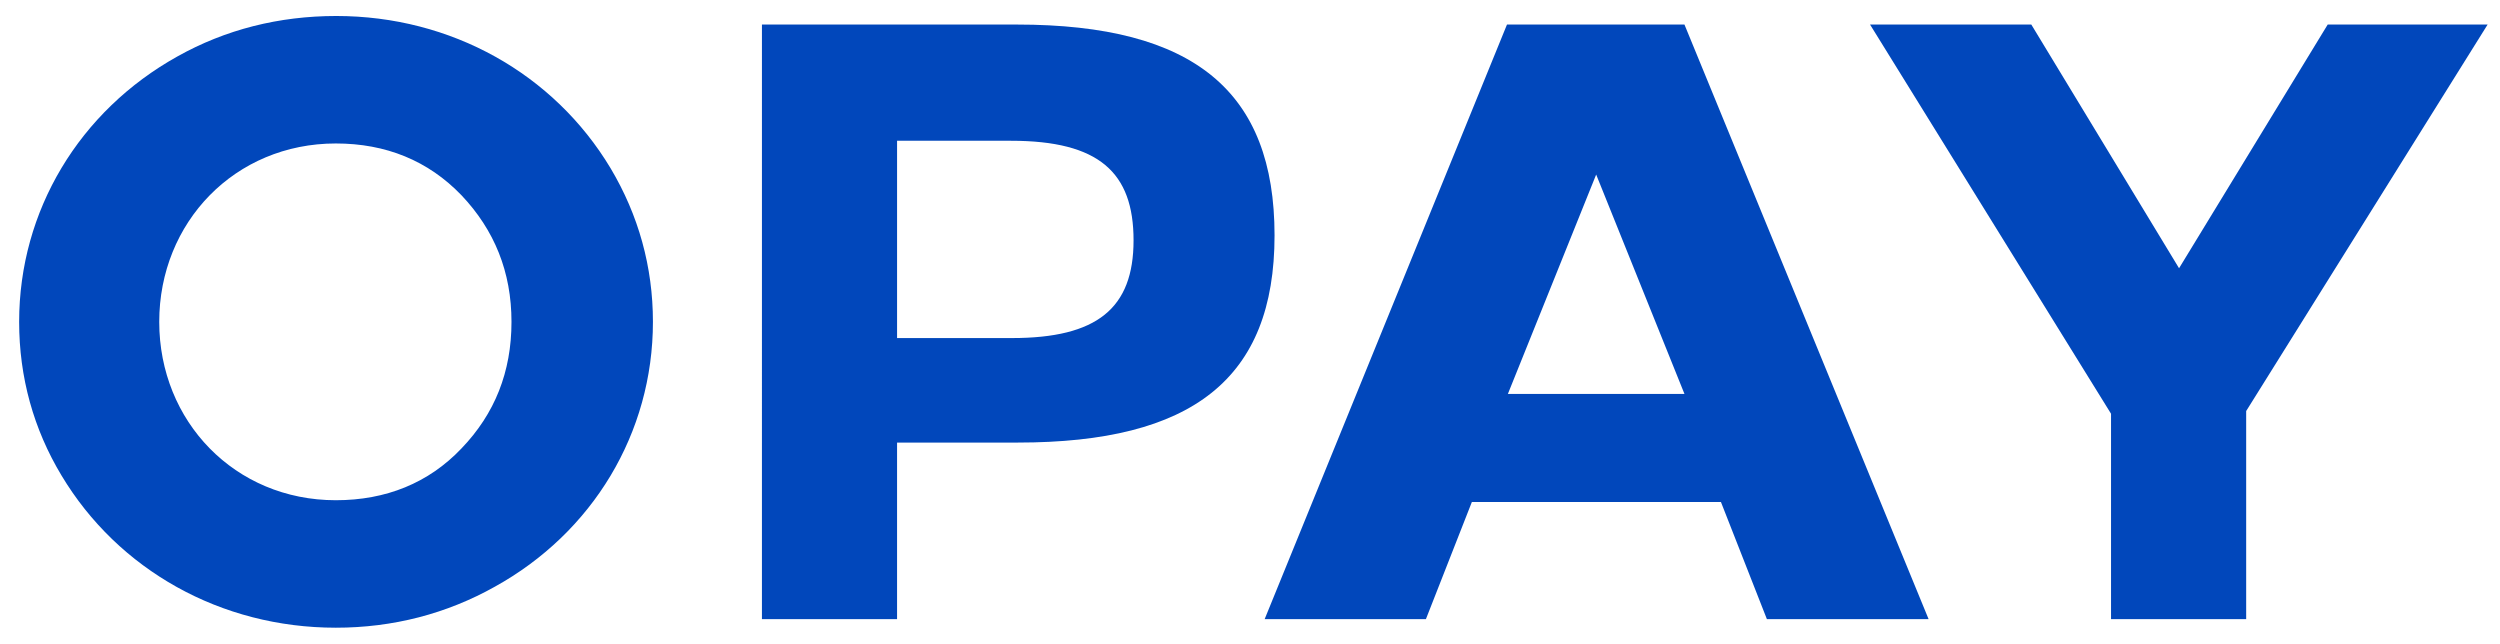
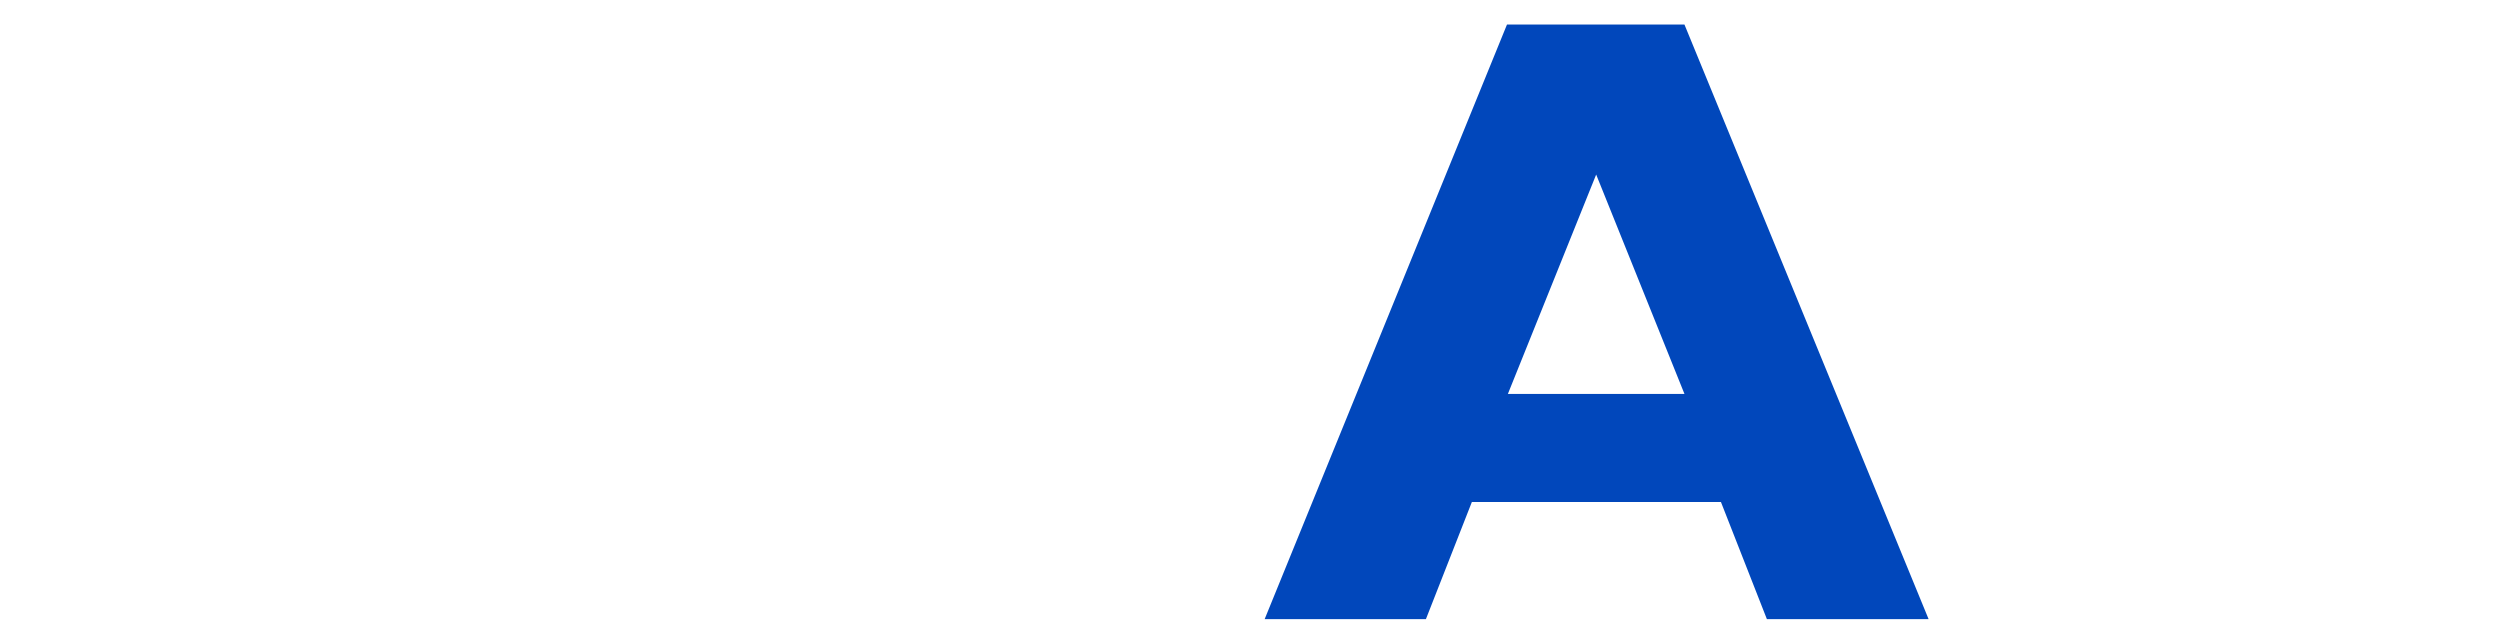
<svg xmlns="http://www.w3.org/2000/svg" id="Layer_1" version="1.1" viewBox="0 0 555 142.9">
  <defs>
    <style> .st0 { fill: #0147bb; } </style>
  </defs>
-   <path class="st0" d="M74.65,3.55c25.5,0,48.3,12.8,60.9,33.8,6.2,10.4,9.4,21.9,9.4,34.1,0,24.7-13.4,46.8-35.1,58.8-10.7,6-22.6,9.1-35.3,9.1-25.5,0-48.3-12.8-60.9-33.8-6.2-10.3-9.4-21.8-9.4-34.1,0-24.7,13.4-46.8,35.1-58.9,10.7-6,22.6-9,35.3-9ZM35.35,71.45c0,22.1,16.8,39.6,39.2,39.6,11.1,0,20.6-3.8,27.9-11.5,7.4-7.7,11.1-17,11.1-28.1s-3.8-20.4-11.1-28.1c-7.4-7.7-16.8-11.5-27.9-11.5-22.4,0-39.2,17.5-39.2,39.6Z" />
-   <path class="st0" d="M169.15,5.45h56.6c39.4,0,57.2,14.9,57.2,46.8s-18.3,46-57,46h-26.8v39.2h-30V5.45h0ZM199.15,31.25v43.8h25.5c18.9,0,27-6.6,27-21.7s-7.7-22.1-27.2-22.1c0,0-25.3,0-25.3,0Z" />
  <path class="st0" d="M428.15,137.45h-35.9l-10.2-26h-55.3l-10.2,26h-35.8L334.55,5.45h39.4l54.2,132ZM334.75,87.45h39.2l-19.6-48.7-19.6,48.7Z" />
-   <path class="st0" d="M498.65,91.25v46.2h-30v-45.6L415.15,5.45h35.8l32.8,54.1,33-54.1h35.5l-53.6,85.8Z" />
</svg>